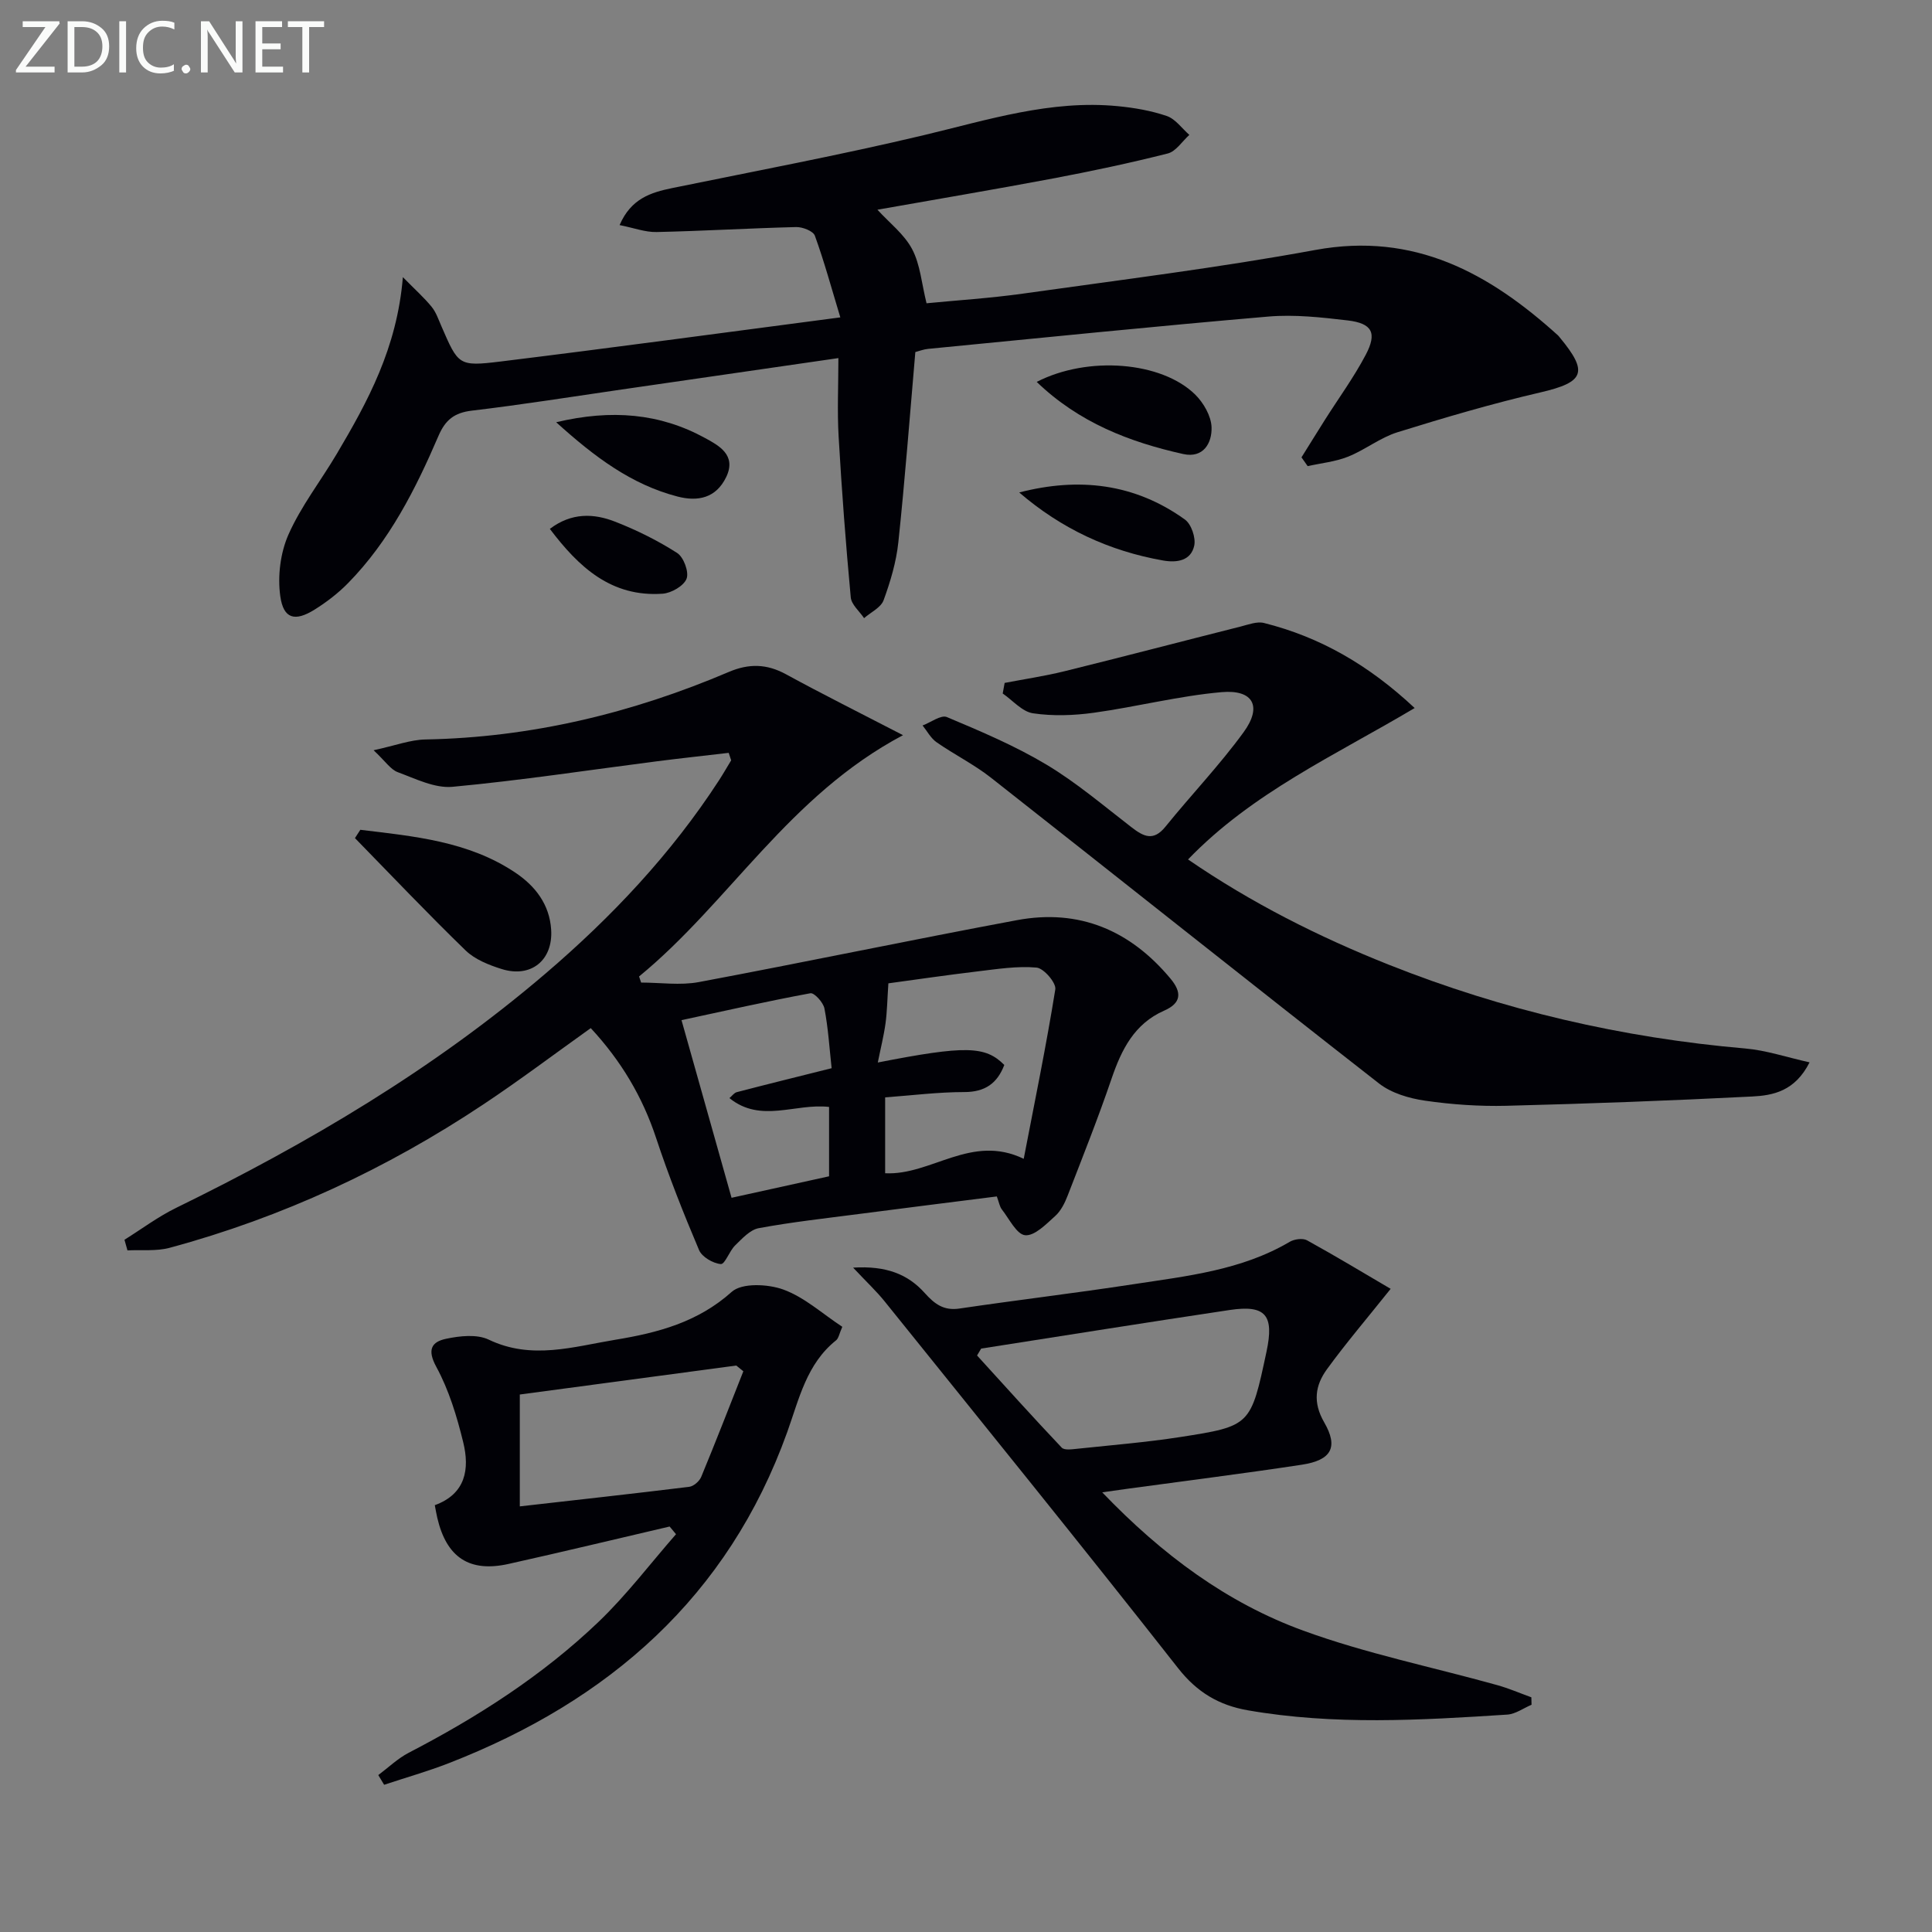
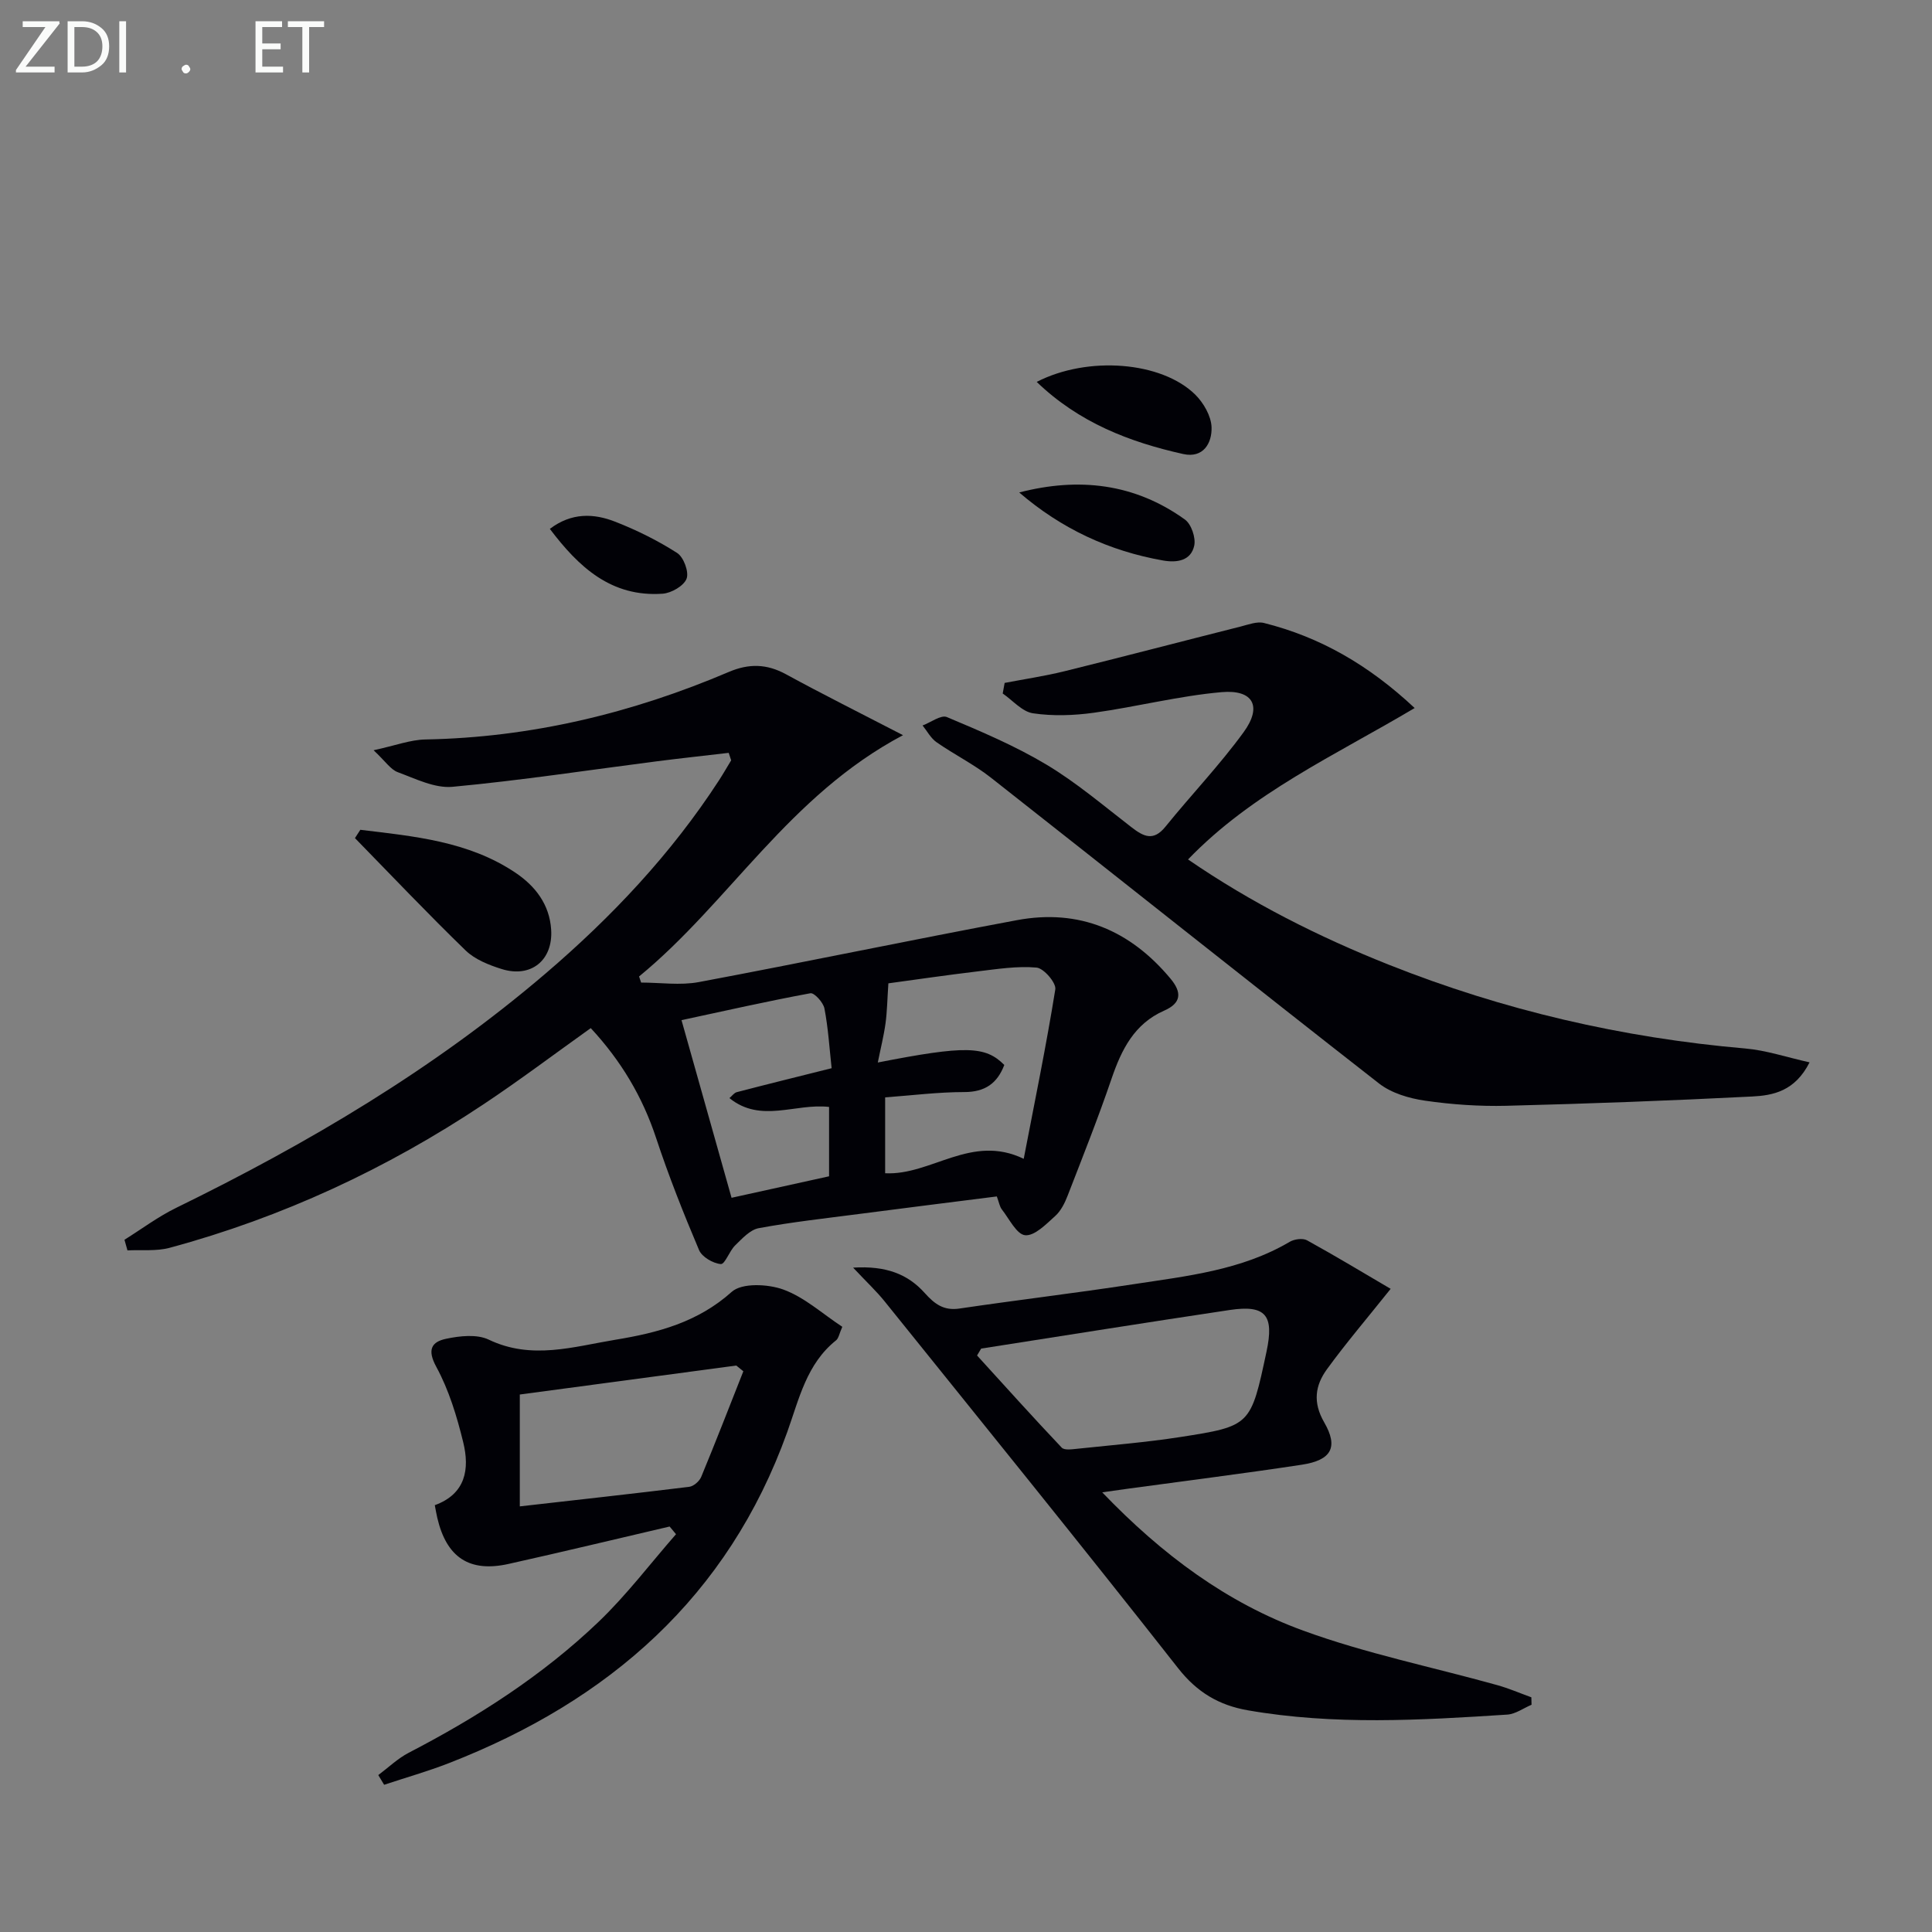
<svg xmlns="http://www.w3.org/2000/svg" enable-background="new 0 0 400 400" viewBox="0 0 400 400">
  <rect x="0" y="0" width="400" height="400" fill="#808080" stroke="none" />
  <g fill="#010106">
    <path d="m122.31 212.86c-7.61 5.43-14.77 10.83-22.23 15.79-20.05 13.35-41.66 23.4-64.94 29.69-2.77.75-5.83.39-8.75.54-.21-.73-.41-1.47-.62-2.2 3.57-2.23 6.97-4.79 10.73-6.62 27.28-13.34 53.29-28.7 76.45-48.5 13.72-11.73 26.03-24.79 35.91-40 .88-1.36 1.68-2.76 2.52-4.14-.17-.52-.34-1.04-.51-1.55-4.93.58-9.87 1.11-14.8 1.74-14.12 1.81-28.21 3.97-42.38 5.29-3.67.34-7.66-1.67-11.34-3.03-1.49-.55-2.55-2.25-5-4.54 4.52-.98 7.61-2.17 10.72-2.23 21.91-.41 42.76-5.44 62.82-13.98 4.15-1.77 7.85-1.7 11.84.48 7.53 4.11 15.21 7.94 24.23 12.61-23.69 12.54-35.94 34.61-54.65 49.96.14.42.29.84.43 1.26 3.99 0 8.09.62 11.94-.1 21.98-4.12 43.88-8.72 65.86-12.82 12.9-2.41 23.48 2.11 31.82 12.13 2.34 2.81 2.26 5.03-1.33 6.6-6.18 2.72-8.83 8.05-10.89 14.08-2.78 8.15-5.97 16.17-9.09 24.21-.59 1.53-1.4 3.17-2.58 4.23-1.87 1.68-4.24 4.15-6.21 3.98-1.76-.15-3.3-3.37-4.83-5.33-.47-.6-.59-1.48-1.05-2.7-9.55 1.21-19.08 2.4-28.6 3.64-6.91.9-13.84 1.66-20.69 2.93-1.8.33-3.44 2.16-4.89 3.57-1.2 1.17-2.11 3.94-2.97 3.86-1.61-.14-3.9-1.47-4.5-2.9-3.23-7.62-6.29-15.34-8.89-23.2-2.81-8.51-7.23-15.96-13.53-22.75zm89.64 27.06c2.26-11.76 4.66-23.38 6.54-35.09.21-1.34-2.39-4.37-3.88-4.5-4-.36-8.11.3-12.16.78-6.54.78-13.06 1.74-18.52 2.48-.23 3.38-.26 5.85-.59 8.27-.36 2.61-1.01 5.18-1.6 8.12 18.14-3.55 22.27-3.45 26.19.51-1.45 3.78-3.95 5.61-8.29 5.61-5.41 0-10.81.69-16.38 1.1v15.71c9.57.48 17.82-8.24 28.69-2.99zm-39.77-18.76c-.46-4.19-.71-8.33-1.49-12.37-.24-1.25-2.11-3.29-2.9-3.15-8.91 1.65-17.76 3.65-26.69 5.57 3.55 12.61 6.94 24.64 10.36 36.78 7.1-1.57 13.68-3.02 20.19-4.45 0-5.08 0-9.68 0-14.36-6.98-.81-14.12 3.44-20.63-1.83.54-.45.97-1.09 1.52-1.23 6.24-1.63 12.5-3.17 19.64-4.96z" />
-     <path d="m269.46 94.69c1.61-2.57 3.2-5.16 4.82-7.72 2.84-4.49 6-8.81 8.47-13.49 2.41-4.56 1.35-6.54-3.73-7.14-5.43-.64-11-1.26-16.41-.8-23.5 2.01-46.97 4.41-70.44 6.69-.97.09-1.91.47-2.66.66-1.15 13.28-2.14 26.36-3.52 39.4-.43 4.07-1.64 8.12-3.05 11.98-.56 1.53-2.65 2.49-4.04 3.71-.96-1.43-2.62-2.8-2.76-4.3-1.03-11.07-1.87-22.16-2.51-33.26-.31-5.26-.05-10.54-.05-16.28-15.73 2.28-30.3 4.39-44.86 6.5-10.34 1.5-20.67 3.15-31.04 4.38-3.62.43-5.48 1.92-6.9 5.23-4.74 11.03-10.15 21.73-18.68 30.44-2.07 2.12-4.49 3.98-7.01 5.55-4.03 2.5-6.4 1.9-7.06-2.8-.58-4.14.01-8.97 1.7-12.78 2.6-5.87 6.67-11.08 9.97-16.65 6.44-10.88 12.5-21.94 13.71-36.63 2.61 2.65 4.44 4.28 5.96 6.15.92 1.13 1.41 2.62 2.01 3.99 3.51 8.08 3.54 8.39 12.23 7.33 23.03-2.83 46.02-5.95 70.37-9.14-1.84-6.07-3.33-11.57-5.27-16.91-.35-.97-2.55-1.82-3.87-1.79-9.64.24-19.27.82-28.91 1.03-2.34.05-4.69-.85-7.65-1.44 2.37-5.48 6.43-6.74 10.88-7.66 17.38-3.56 34.83-6.84 52.08-10.95 13.27-3.16 26.3-7.36 40.18-6.01 3.43.33 6.92.93 10.16 2.04 1.79.62 3.12 2.56 4.66 3.91-1.48 1.33-2.77 3.42-4.48 3.85-7.87 1.99-15.82 3.67-23.8 5.18-12.06 2.27-24.17 4.31-36.3 6.46 2.48 2.72 5.55 5.06 7.19 8.17 1.68 3.18 1.96 7.1 2.98 11.2 6.19-.61 13.11-1.04 19.96-2 20.21-2.85 40.49-5.35 60.55-9.04 20.48-3.76 35.98 4.79 50.25 17.71.12.11.21.26.32.38 6.03 7.26 5.1 9.29-3.97 11.4-9.97 2.31-19.82 5.21-29.6 8.25-3.59 1.12-6.72 3.65-10.24 5.06-2.63 1.05-5.56 1.33-8.36 1.96-.44-.61-.86-1.21-1.28-1.82z" />
    <path d="m208 141.39c4.12-.79 8.29-1.41 12.36-2.41 12.2-3.01 24.35-6.2 36.53-9.27 1.57-.4 3.35-1.09 4.8-.73 11.65 2.92 21.71 8.72 31.2 17.61-16.44 9.78-33.55 17.48-46.92 31.35 13.13 9.01 27.03 16.01 41.53 21.78 23.74 9.44 48.38 15.16 73.86 17.36 4.28.37 8.46 1.79 13.29 2.87-3.02 5.98-7.56 6.85-11.89 7.07-16.94.86-33.89 1.49-50.84 1.92-5.63.14-11.33-.25-16.9-1.06-3.3-.48-6.95-1.56-9.51-3.56-26.88-20.99-53.55-42.25-80.36-63.32-3.5-2.75-7.58-4.77-11.25-7.33-1.19-.83-1.94-2.29-2.89-3.47 1.7-.63 3.81-2.25 5.03-1.74 7.01 2.95 14.09 5.94 20.59 9.83 6.22 3.72 11.82 8.5 17.59 12.95 2.51 1.94 4.55 3.04 7.08-.09 5.32-6.58 11.21-12.73 16.18-19.56 3.88-5.32 2.01-8.86-4.55-8.29-8.86.78-17.58 3.03-26.42 4.26-4.16.58-8.51.73-12.64.12-2.24-.33-4.19-2.67-6.27-4.1.13-.73.26-1.46.4-2.19z" />
    <path d="m228.2 308.97c12.45 12.97 25.85 22.88 41.61 28.63 13.01 4.75 26.74 7.54 40.12 11.27 2.42.67 4.75 1.68 7.12 2.54.01.51.03 1.03.04 1.54-1.68.71-3.32 1.93-5.03 2.04-17.92 1.16-35.85 2.22-53.71-.89-5.95-1.04-10.49-3.7-14.42-8.7-20.03-25.51-40.45-50.7-60.78-75.97-1.69-2.1-3.68-3.95-6.52-6.98 6.83-.42 11.33 1.35 14.82 5.25 2.04 2.27 3.92 3.71 7.2 3.22 11.98-1.77 24-3.2 35.97-5.03 11.11-1.7 22.38-2.88 32.39-8.78.96-.57 2.72-.81 3.61-.31 6.02 3.32 11.91 6.88 17.3 10.04-4.96 6.21-9.29 11.28-13.2 16.66-2.42 3.33-2.96 6.83-.56 10.98 3 5.19 1.46 7.84-4.61 8.77-11.96 1.82-23.96 3.32-35.95 4.96-1.44.2-2.89.41-5.4.76zm-25.06-29.76c-.28.48-.57.95-.85 1.43 5.82 6.39 11.59 12.81 17.53 19.08.56.59 2.2.33 3.32.22 7.09-.75 14.21-1.33 21.24-2.42 14.59-2.27 14.57-2.38 17.83-17.64 1.63-7.6-.15-9.77-7.61-8.66-17.17 2.57-34.31 5.31-51.46 7.99z" />
    <path d="m138.64 316.05c-11.12 2.59-22.22 5.27-33.37 7.75-8.1 1.8-12.82-1.36-14.73-9.53-.19-.79-.32-1.6-.52-2.64 6.43-2.34 7.23-7.51 5.89-13-1.31-5.37-2.96-10.83-5.58-15.64-1.95-3.58-.96-5.18 2.03-5.81 2.84-.6 6.37-.99 8.81.17 8.9 4.27 17.6 1.45 26.3.02 8.69-1.43 17.01-3.61 24.03-9.91 2.11-1.89 7.5-1.63 10.69-.47 4.37 1.59 8.07 5 12.2 7.71-.63 1.41-.75 2.37-1.29 2.8-6.13 4.9-7.65 12.15-10.12 19.02-12.25 34.12-36.96 55.63-70.02 68.51-4.39 1.71-8.95 3-13.43 4.49-.4-.67-.81-1.34-1.21-2.01 2.09-1.56 4.02-3.43 6.3-4.62 14.25-7.39 27.7-16 39.31-27.11 5.81-5.56 10.72-12.07 16.03-18.14-.45-.53-.89-1.06-1.32-1.59zm-31.02-4.17c11.78-1.34 23.43-2.62 35.07-4.05.92-.11 2.12-1.16 2.49-2.06 3-7.25 5.84-14.56 8.72-21.86-.49-.4-.98-.79-1.46-1.19-14.87 1.99-29.73 3.98-44.82 6z" />
    <path d="m74.6 171.8c11.12 1.35 22.35 2.35 32.08 8.86 4.17 2.79 7.09 6.61 7.43 11.79.42 6.38-4.2 10.09-10.27 8.17-2.64-.83-5.51-1.97-7.44-3.84-7.81-7.57-15.3-15.47-22.91-23.26.38-.57.75-1.14 1.11-1.72z" />
    <path d="m214.64 79.07c10.59-5.45 25.86-4.23 32.82 2.63 1.73 1.71 3.3 4.44 3.38 6.75.11 3.26-1.68 6.48-5.88 5.55-11.12-2.48-21.56-6.5-30.32-14.93z" />
-     <path d="m115.15 87.42c11.47-2.72 21.47-1.85 30.81 3.26 2.78 1.52 6.61 3.5 4.39 8.09-2.1 4.36-5.86 5.13-10.09 4.03-9.53-2.48-17.14-8.17-25.11-15.38z" />
    <path d="m211.02 101.96c12.31-3.19 23.89-1.89 34.31 5.61 1.32.95 2.28 3.78 1.92 5.41-.68 3.1-3.54 3.57-6.42 3.07-11.15-1.96-21.07-6.57-29.81-14.09z" />
    <path d="m113.84 109.5c4.51-3.42 9.13-3.22 13.57-1.47 4.44 1.74 8.78 3.89 12.79 6.46 1.34.86 2.48 3.93 1.95 5.32-.57 1.49-3.15 2.98-4.95 3.11-10.68.75-17.4-5.54-23.36-13.42z" />
  </g>
  <path d="m12.4 4.8-7.1 9h6v1.2h-8v-.5l6.1-8.9h-4.7v-1.2h7.6v.4z" fill="#fafbfa" />
  <path d="m14 14v-9.6h3c1.6 0 2.9.5 4 1.4s1.6 2.2 1.6 3.8-.5 3-1.6 3.9-2.4 1.5-4 1.5h-3zm1.4-8.4v8.2h1.6c1.3 0 2.4-.4 3.1-1.1s1.1-1.8 1.1-3.1-.4-2.3-1.2-3-1.8-1-3.1-1z" fill="#fafbfa" />
  <path d="m26.1 4.4v10.6h-1.4v-10.6z" fill="#fafbfa" />
-   <path d="m36.1 14.6c-.8.4-1.8.6-2.9.6-1.5 0-2.7-.5-3.6-1.4s-1.4-2.2-1.4-3.8c0-1.7.5-3.1 1.5-4.1s2.3-1.6 3.9-1.6c1 0 1.8.1 2.5.4v1.4c-.8-.4-1.6-.6-2.5-.6-1.2 0-2.1.4-2.9 1.2s-1.1 1.8-1.1 3.2c0 1.3.3 2.3 1 3s1.6 1.1 2.7 1.1c1 0 2-.2 2.7-.7v1.3z" fill="#fafbfa" />
  <path d="m37.6 14.3c0-.2.1-.5.3-.6s.4-.3.6-.3c.3 0 .5.1.6.3s.3.4.3.6-.1.4-.3.6-.4.3-.6.3c-.3 0-.5-.1-.6-.3s-.3-.4-.3-.6z" fill="#fafbfa" />
-   <path d="m50.2 15h-1.6l-5.3-8.2c-.2-.2-.3-.5-.4-.7 0 .2.1.7.1 1.5v7.4h-1.4v-10.6h1.7l5.2 8.1c.2.4.4.6.4.7 0-.3-.1-.8-.1-1.5v-7.3h1.4z" fill="#fafbfa" />
  <path d="m58.6 15h-5.7v-10.6h5.5v1.2h-4.1v3.4h3.8v1.2h-3.8v3.6h4.3z" fill="#fafbfa" />
  <path d="m67.1 5.6h-3.1v9.4h-1.4v-9.4h-3v-1.2h7.5z" fill="#fafbfa" />
</svg>